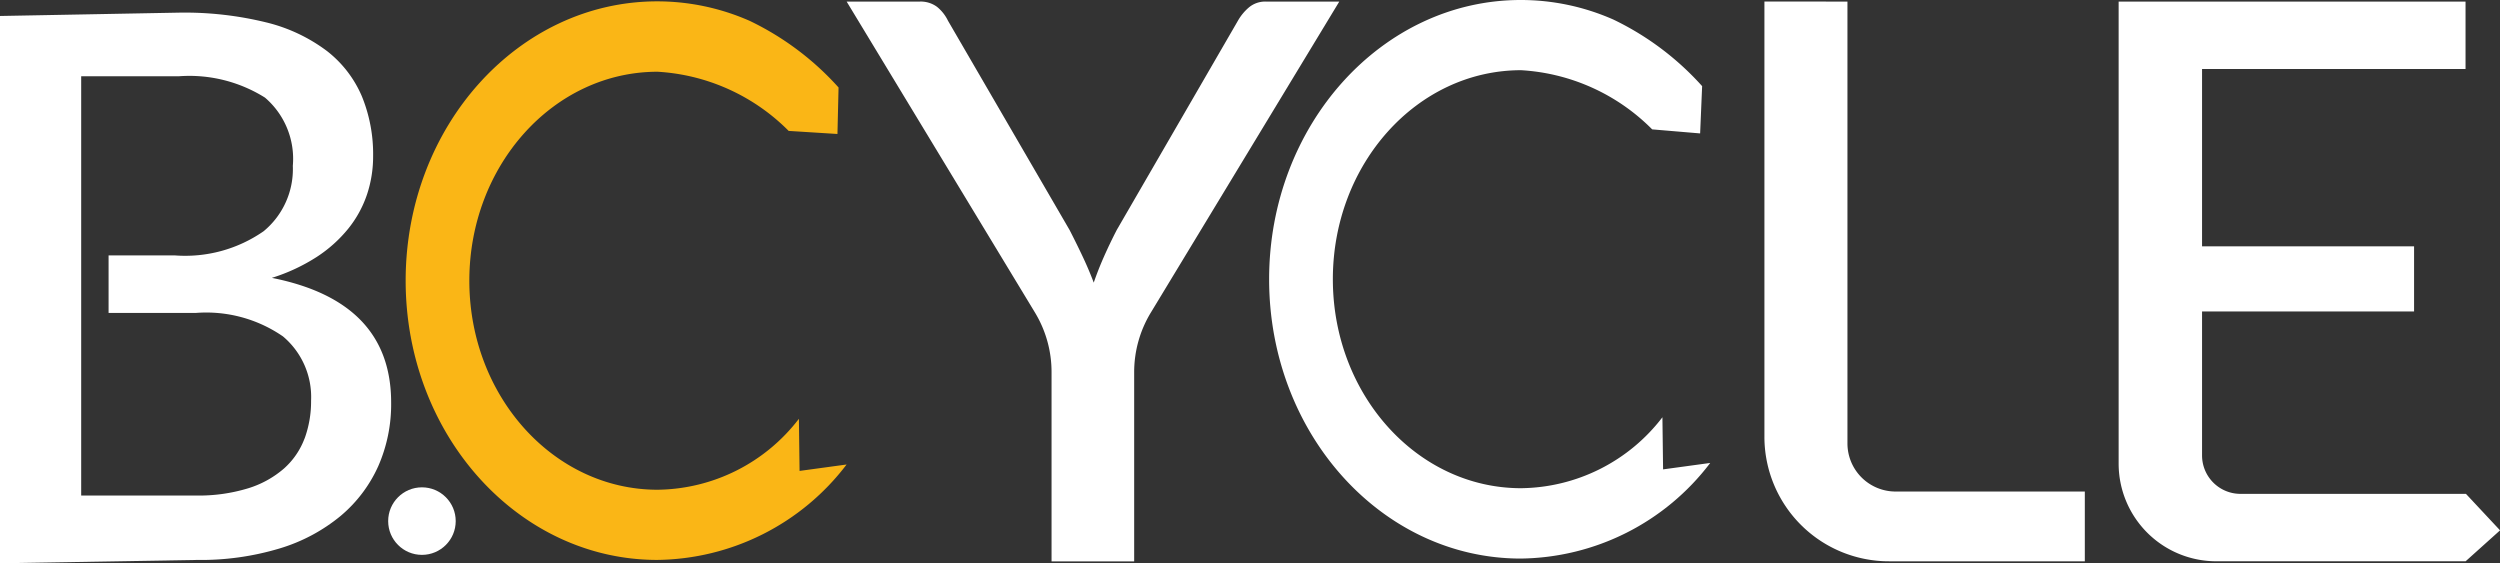
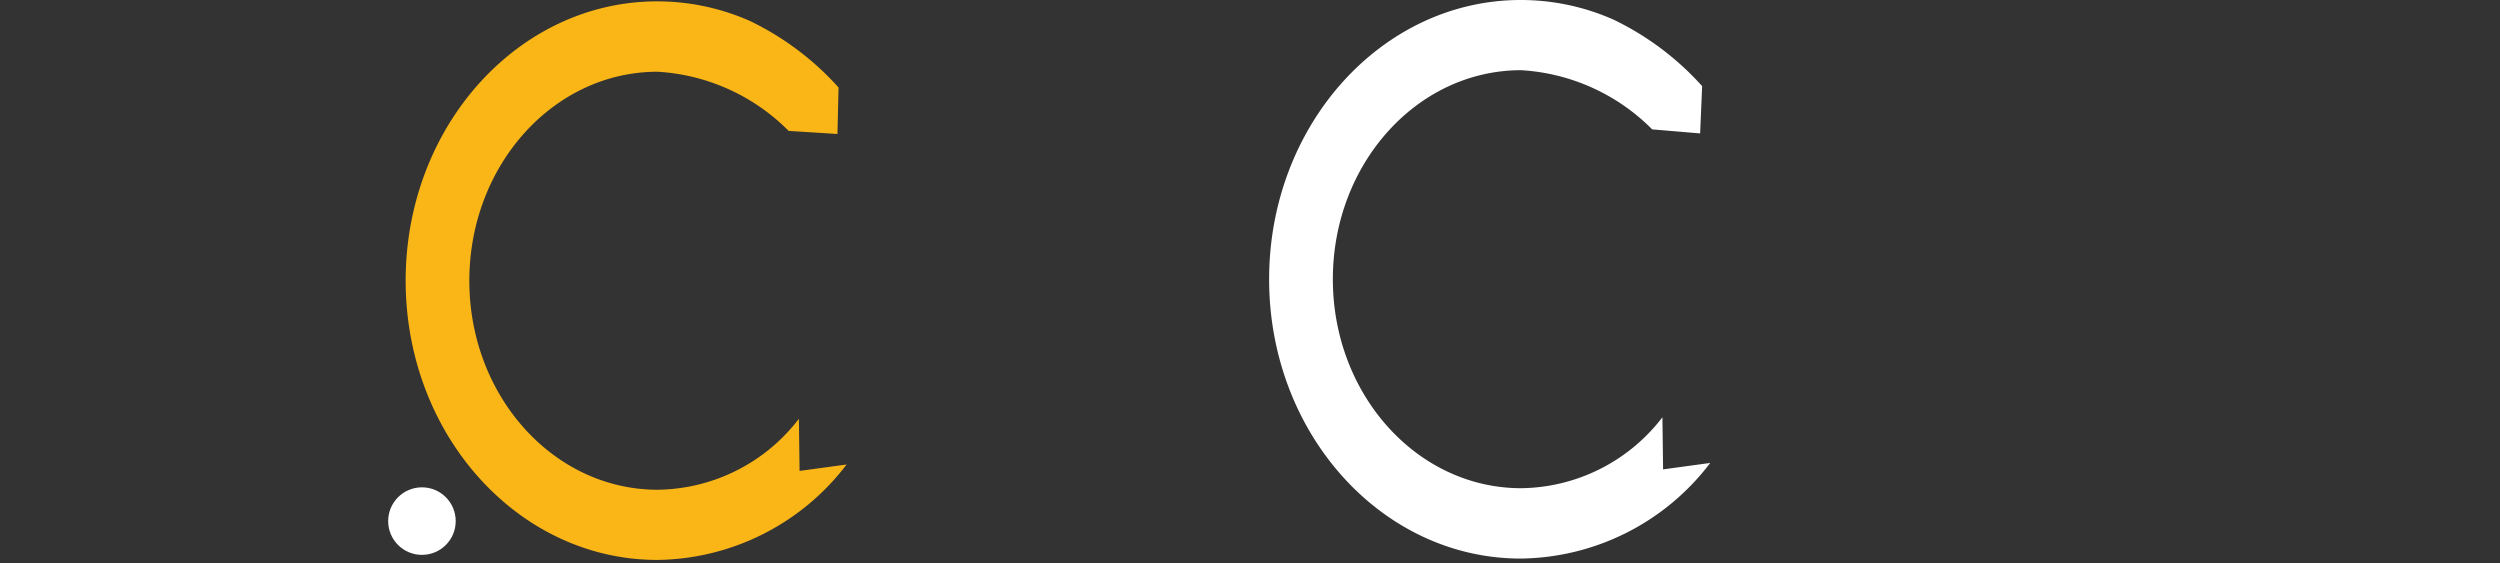
<svg xmlns="http://www.w3.org/2000/svg" id="BCYCLE_hoofdlogo_kleur" width="97.644" height="22" viewBox="0 0 97.644 22">
  <rect x="0" y="0" width="97.644" height="22" fill="#333333" stroke="none" />
  <path id="Path_23" data-name="Path 23" d="M328.642,19.126a9.419,9.419,0,0,1-7.4,3.73c-5.426,0-9.825-4.884-9.825-10.908s4.4-10.908,9.824-10.908a8.947,8.947,0,0,1,3.618.764,11.125,11.125,0,0,1,3.466,2.6l-.043,1.816L326.376,6.1a7.854,7.854,0,0,0-5.12-2.311c-4.061,0-7.352,3.655-7.352,8.163s3.292,8.163,7.352,8.163a7.047,7.047,0,0,0,5.52-2.771l.026,2.036,1.838-.251Z" transform="translate(-295.573 -0.987)" fill="#fab616" />
-   <path id="Path_24" data-name="Path 24" d="M10.614,20.06a7.187,7.187,0,0,0,1.757-.819,5.288,5.288,0,0,0,1.235-1.109,4.327,4.327,0,0,0,.729-1.332,4.69,4.69,0,0,0,.238-1.488,5.963,5.963,0,0,0-.439-2.344A4.444,4.444,0,0,0,12.772,11.2a6.5,6.5,0,0,0-2.36-1.116A13.385,13.385,0,0,0,6.966,9.7L0,9.83V31.206l7.7-.13a10.674,10.674,0,0,0,3.215-.447,6.821,6.821,0,0,0,2.382-1.266,5.453,5.453,0,0,0,1.474-1.943,6.011,6.011,0,0,0,.506-2.493q0-3.944-4.659-4.868Zm1.28,6.275a2.951,2.951,0,0,1-.8,1.168,3.862,3.862,0,0,1-1.4.774,6.607,6.607,0,0,1-2.062.283H3.171V12.186h3.8a5.555,5.555,0,0,1,3.379.833,3.147,3.147,0,0,1,1.087,2.664,3.145,3.145,0,0,1-1.139,2.553,5.363,5.363,0,0,1-3.476.945H4.241v2.248h3.4a5.272,5.272,0,0,1,3.409.915,3.089,3.089,0,0,1,1.1,2.508,4.22,4.22,0,0,1-.253,1.481Z" transform="translate(0 -9.206)" fill="#fff" />
  <circle id="Ellipse_1" data-name="Ellipse 1" cx="1.319" cy="1.319" r="1.319" transform="translate(15.161 19.034)" fill="#fff" />
-   <path id="Path_25" data-name="Path 25" d="M661.1,15.685v7.4h-3.227v-7.4a4.479,4.479,0,0,0-.649-2.322L649.87,1.22h2.846a1.071,1.071,0,0,1,.685.206,1.584,1.584,0,0,1,.426.54l4.75,8.175q.289.563.525,1.066t.419.99q.167-.487.388-.99t.51-1.066l4.734-8.175a1.944,1.944,0,0,1,.419-.51.984.984,0,0,1,.677-.236h2.862l-7.358,12.143A4.479,4.479,0,0,0,661.1,15.685Z" transform="translate(-616.802 -1.158)" fill="#fff" />
-   <path id="Path_26" data-name="Path 26" d="M1357.572,1.22V18.476a1.88,1.88,0,0,0,1.88,1.88h7.391v2.725h-7.65a4.863,4.863,0,0,1-4.864-4.864v-17" transform="translate(-1285.415 -1.158)" fill="#fff" />
-   <path id="Path_27" data-name="Path 27" d="M1639.748,23.08h-9.735a3.813,3.813,0,0,1-3.813-3.813V1.22h13.549V3.854h-10.291V10.78h8.281v2.542h-8.281v5.625a1.5,1.5,0,0,0,1.5,1.5h8.807l1.332,1.425-1.346,1.209Z" transform="translate(-1543.451 -1.158)" fill="#fff" />
  <path id="Path_28" data-name="Path 28" d="M991.422,18.086a9.419,9.419,0,0,1-7.4,3.73c-5.426,0-9.825-4.884-9.825-10.908S978.6,0,984.025,0a8.947,8.947,0,0,1,3.618.764,11.125,11.125,0,0,1,3.466,2.6l-.078,1.847-1.873-.158a7.854,7.854,0,0,0-5.12-2.311c-4.061,0-7.352,3.655-7.352,8.163s3.292,8.163,7.352,8.163a7.047,7.047,0,0,0,5.52-2.771l.026,2.036,1.838-.251Z" transform="translate(-924.628)" fill="#fff" />
</svg>